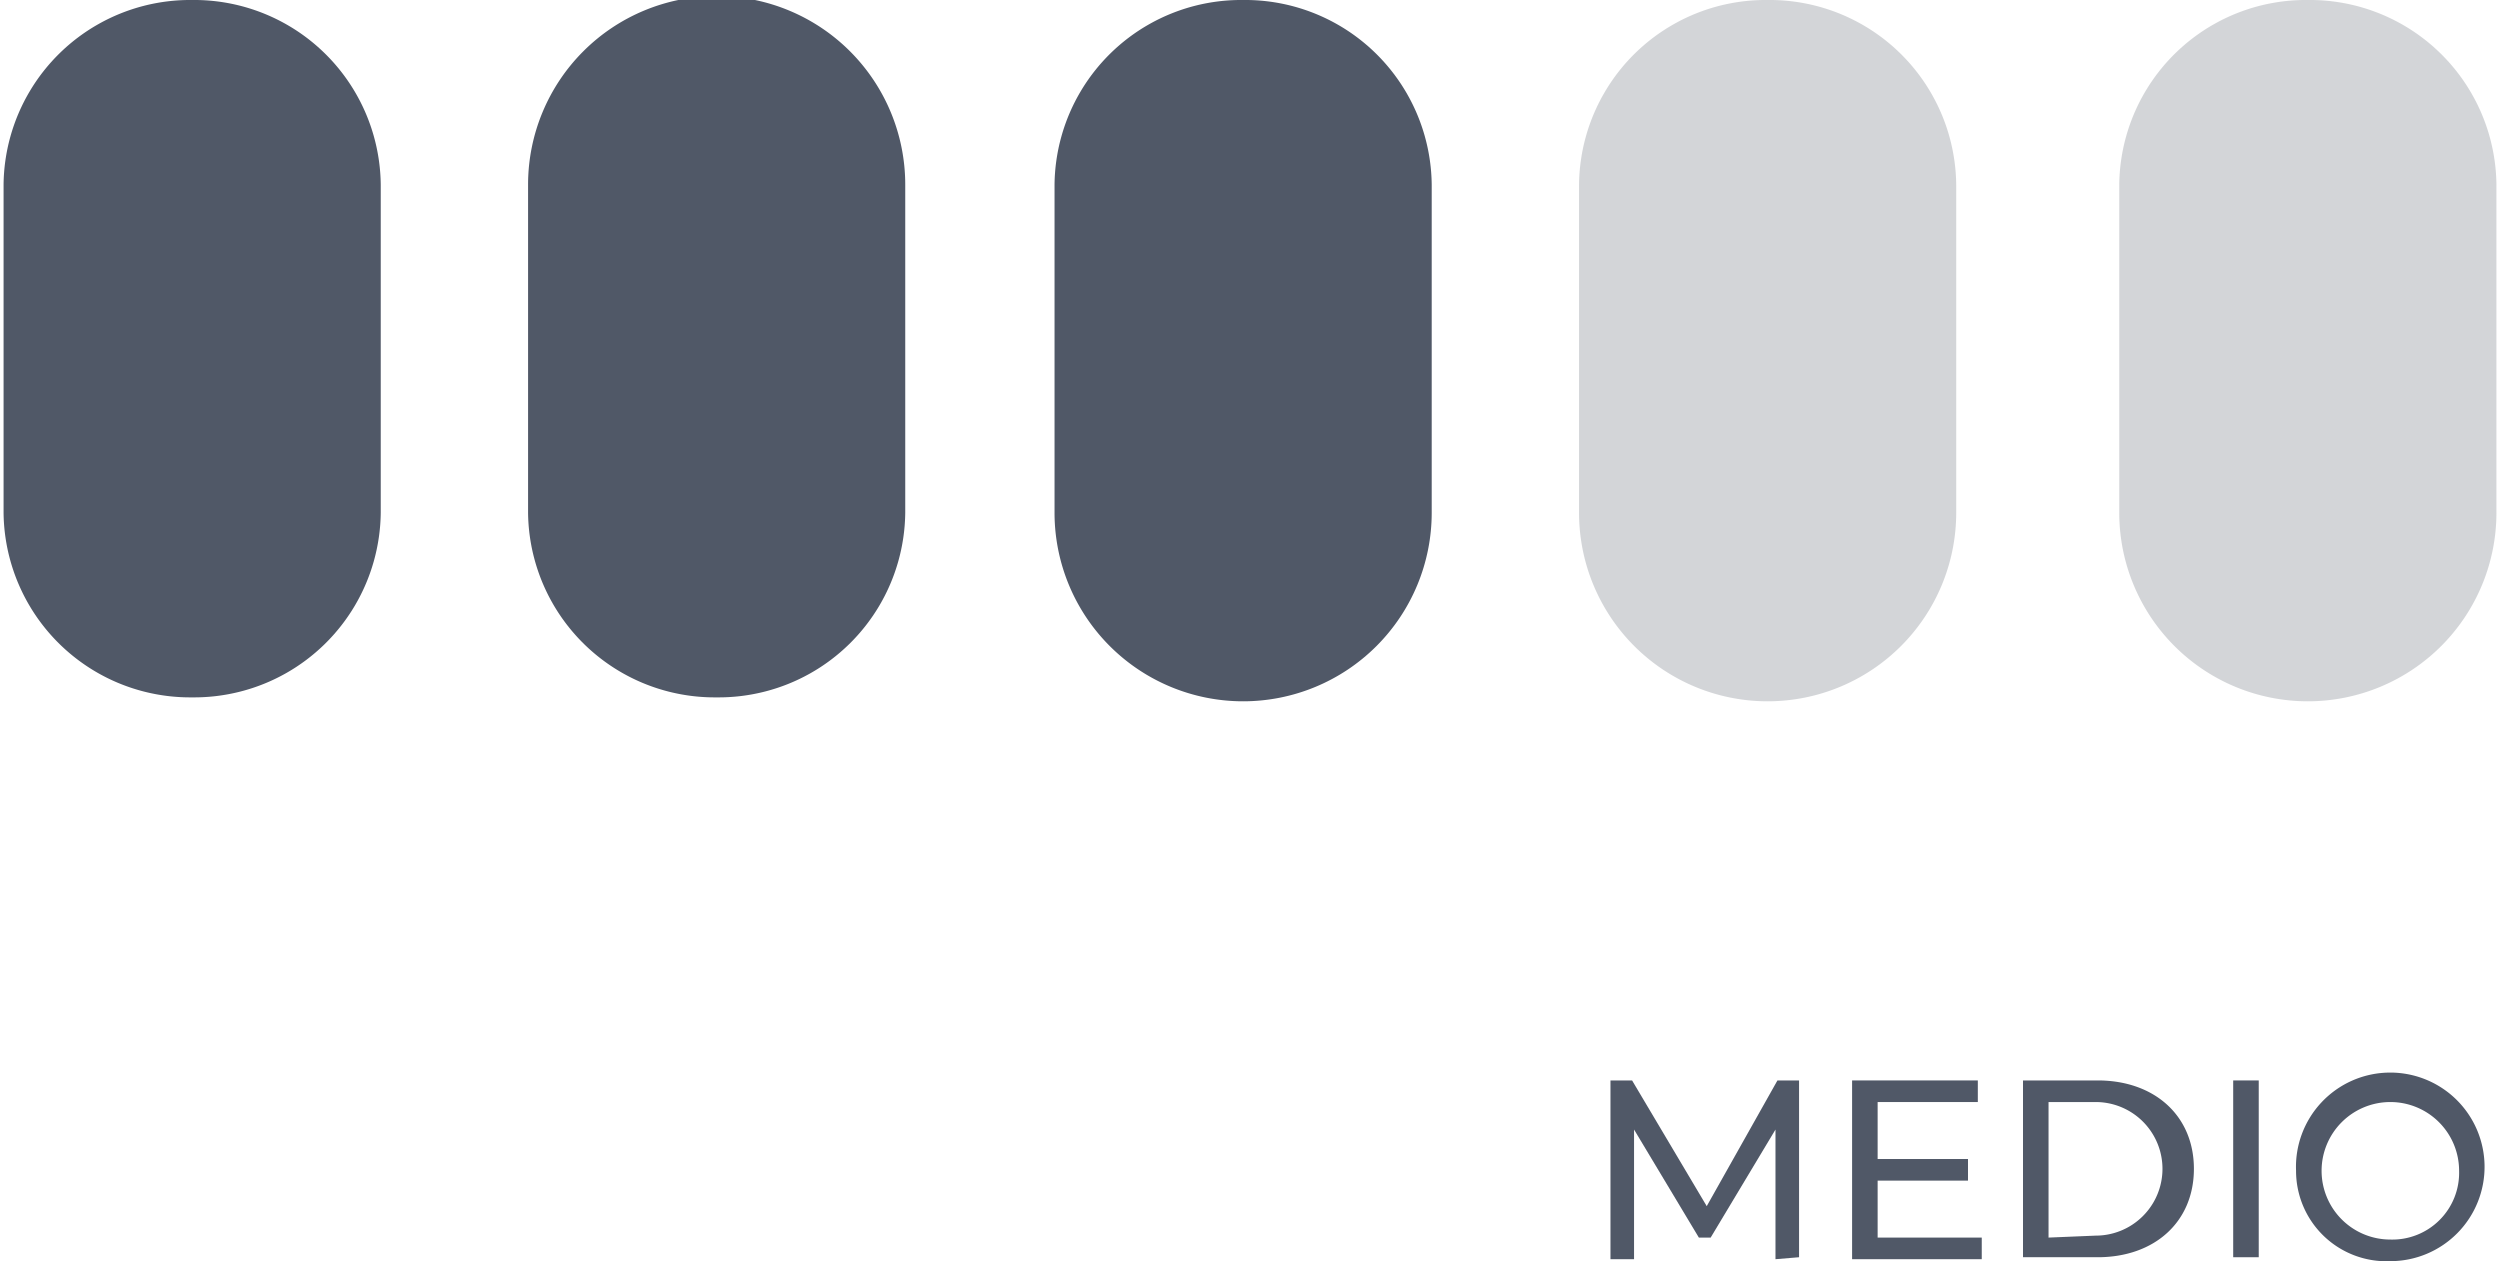
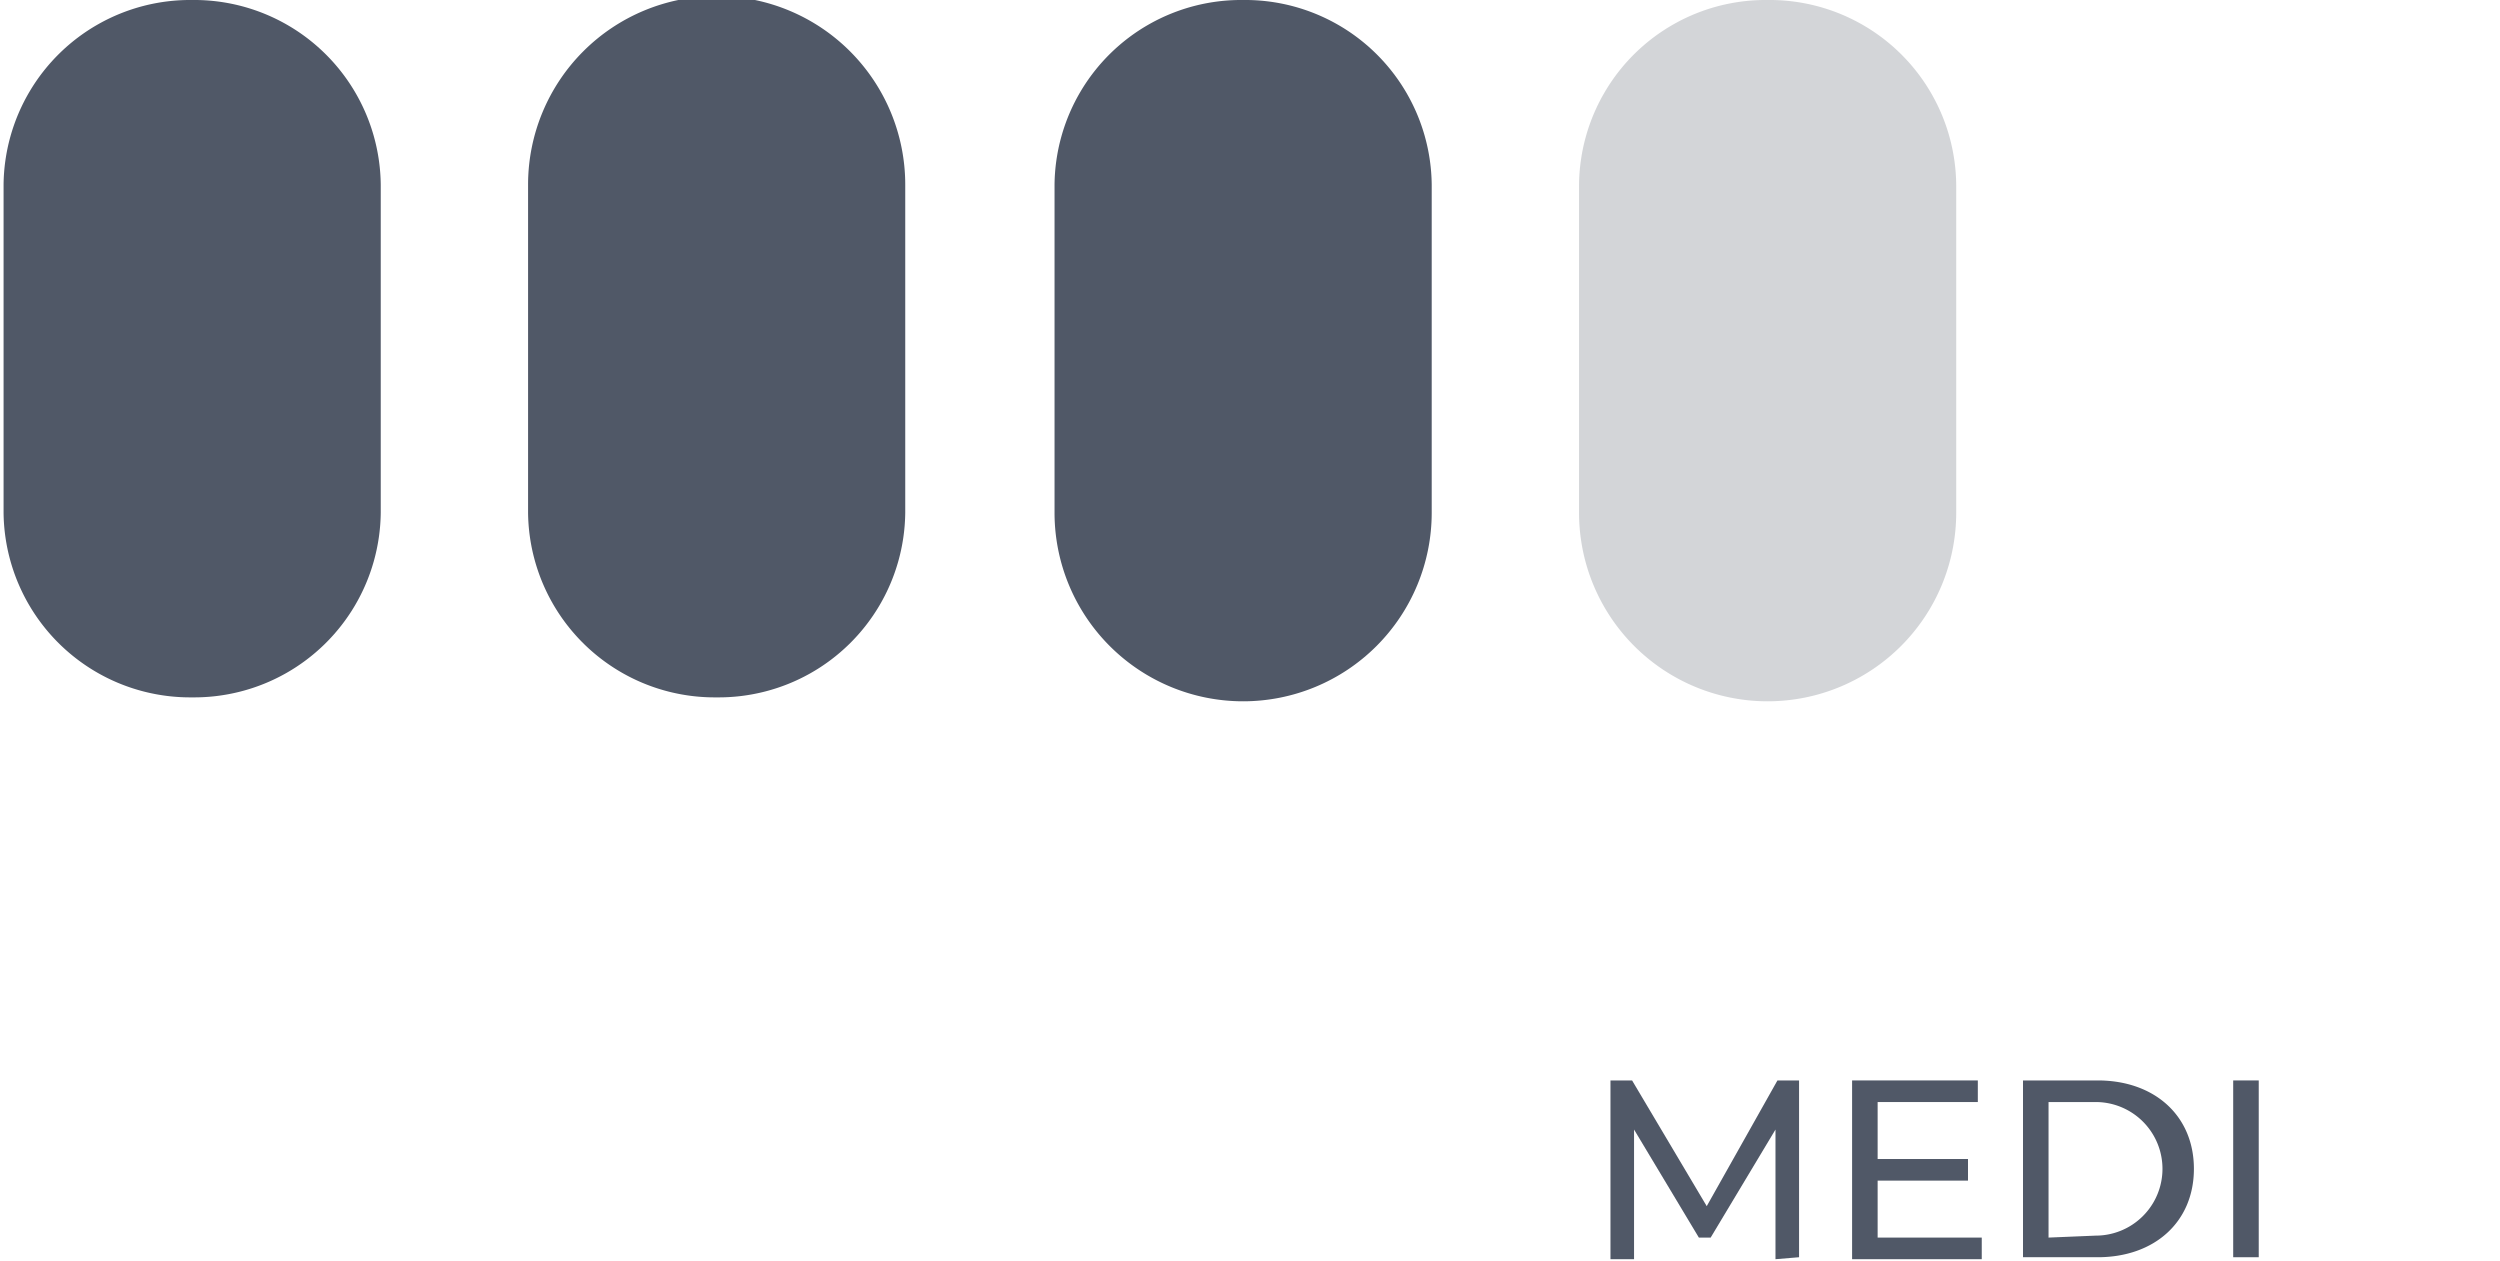
<svg xmlns="http://www.w3.org/2000/svg" width="44.8mm" height="22.6mm" viewBox="0 0 126.9 64.2">
  <title>Recurso 62</title>
  <g>
    <path d="M9.6,35.5h0A9.5,9.5,0,0,1,0,26.1V9.4A9.5,9.5,0,0,1,9.6,0a9.5,9.5,0,0,1,9.6,9.4V26.1a9.5,9.5,0,0,1-9.6,9.4" fill="#505867" />
    <path d="M36.3,35.5h0a9.5,9.5,0,0,1-9.6-9.4V9.4a9.6,9.6,0,0,1,19.2,0V26.1a9.5,9.5,0,0,1-9.6,9.4" fill="#505867" />
    <path d="M63.1,0a9.5,9.5,0,0,0-9.6,9.4V26.1a9.6,9.6,0,0,0,19.2,0V9.4A9.5,9.5,0,0,0,63.1,0" fill="#505867" />
    <path d="M89.8,0a9.5,9.5,0,0,0-9.6,9.4V26.1a9.6,9.6,0,0,0,19.2,0V9.4A9.5,9.5,0,0,0,89.8,0" fill="#505867" opacity="0.25" />
    <g>
      <path d="M90.2,64.1V57.5L86.9,63h-.6L83,57.5v6.6H81.8V55h1.1l3.8,6.4L90.3,55h1.1v9Z" fill="#505867" />
      <path d="M100.7,63v1.1H94.1V55h6.4v1.1H95.4V59H100v1.1H95.4V63Z" fill="#505867" />
      <path d="M102.8,55h3.8c2.9,0,4.9,1.8,4.9,4.5s-2,4.5-4.9,4.5h-3.8Zm3.7,7.9a3.4,3.4,0,1,0,0-6.8h-2.4V63Z" fill="#505867" />
      <path d="M113.5,55h1.3v9h-1.3Z" fill="#505867" />
-       <path d="M116.7,59.6a4.8,4.8,0,1,1,4.8,4.6A4.6,4.6,0,0,1,116.7,59.6Zm8.3,0a3.5,3.5,0,1,0-3.5,3.5A3.4,3.4,0,0,0,125,59.6Z" fill="#505867" />
    </g>
-     <path d="M117.3,0a9.5,9.5,0,0,0-9.6,9.4V26.1a9.6,9.6,0,0,0,19.2,0V9.4A9.5,9.5,0,0,0,117.3,0" fill="#505867" opacity="0.25" />
  </g>
</svg>